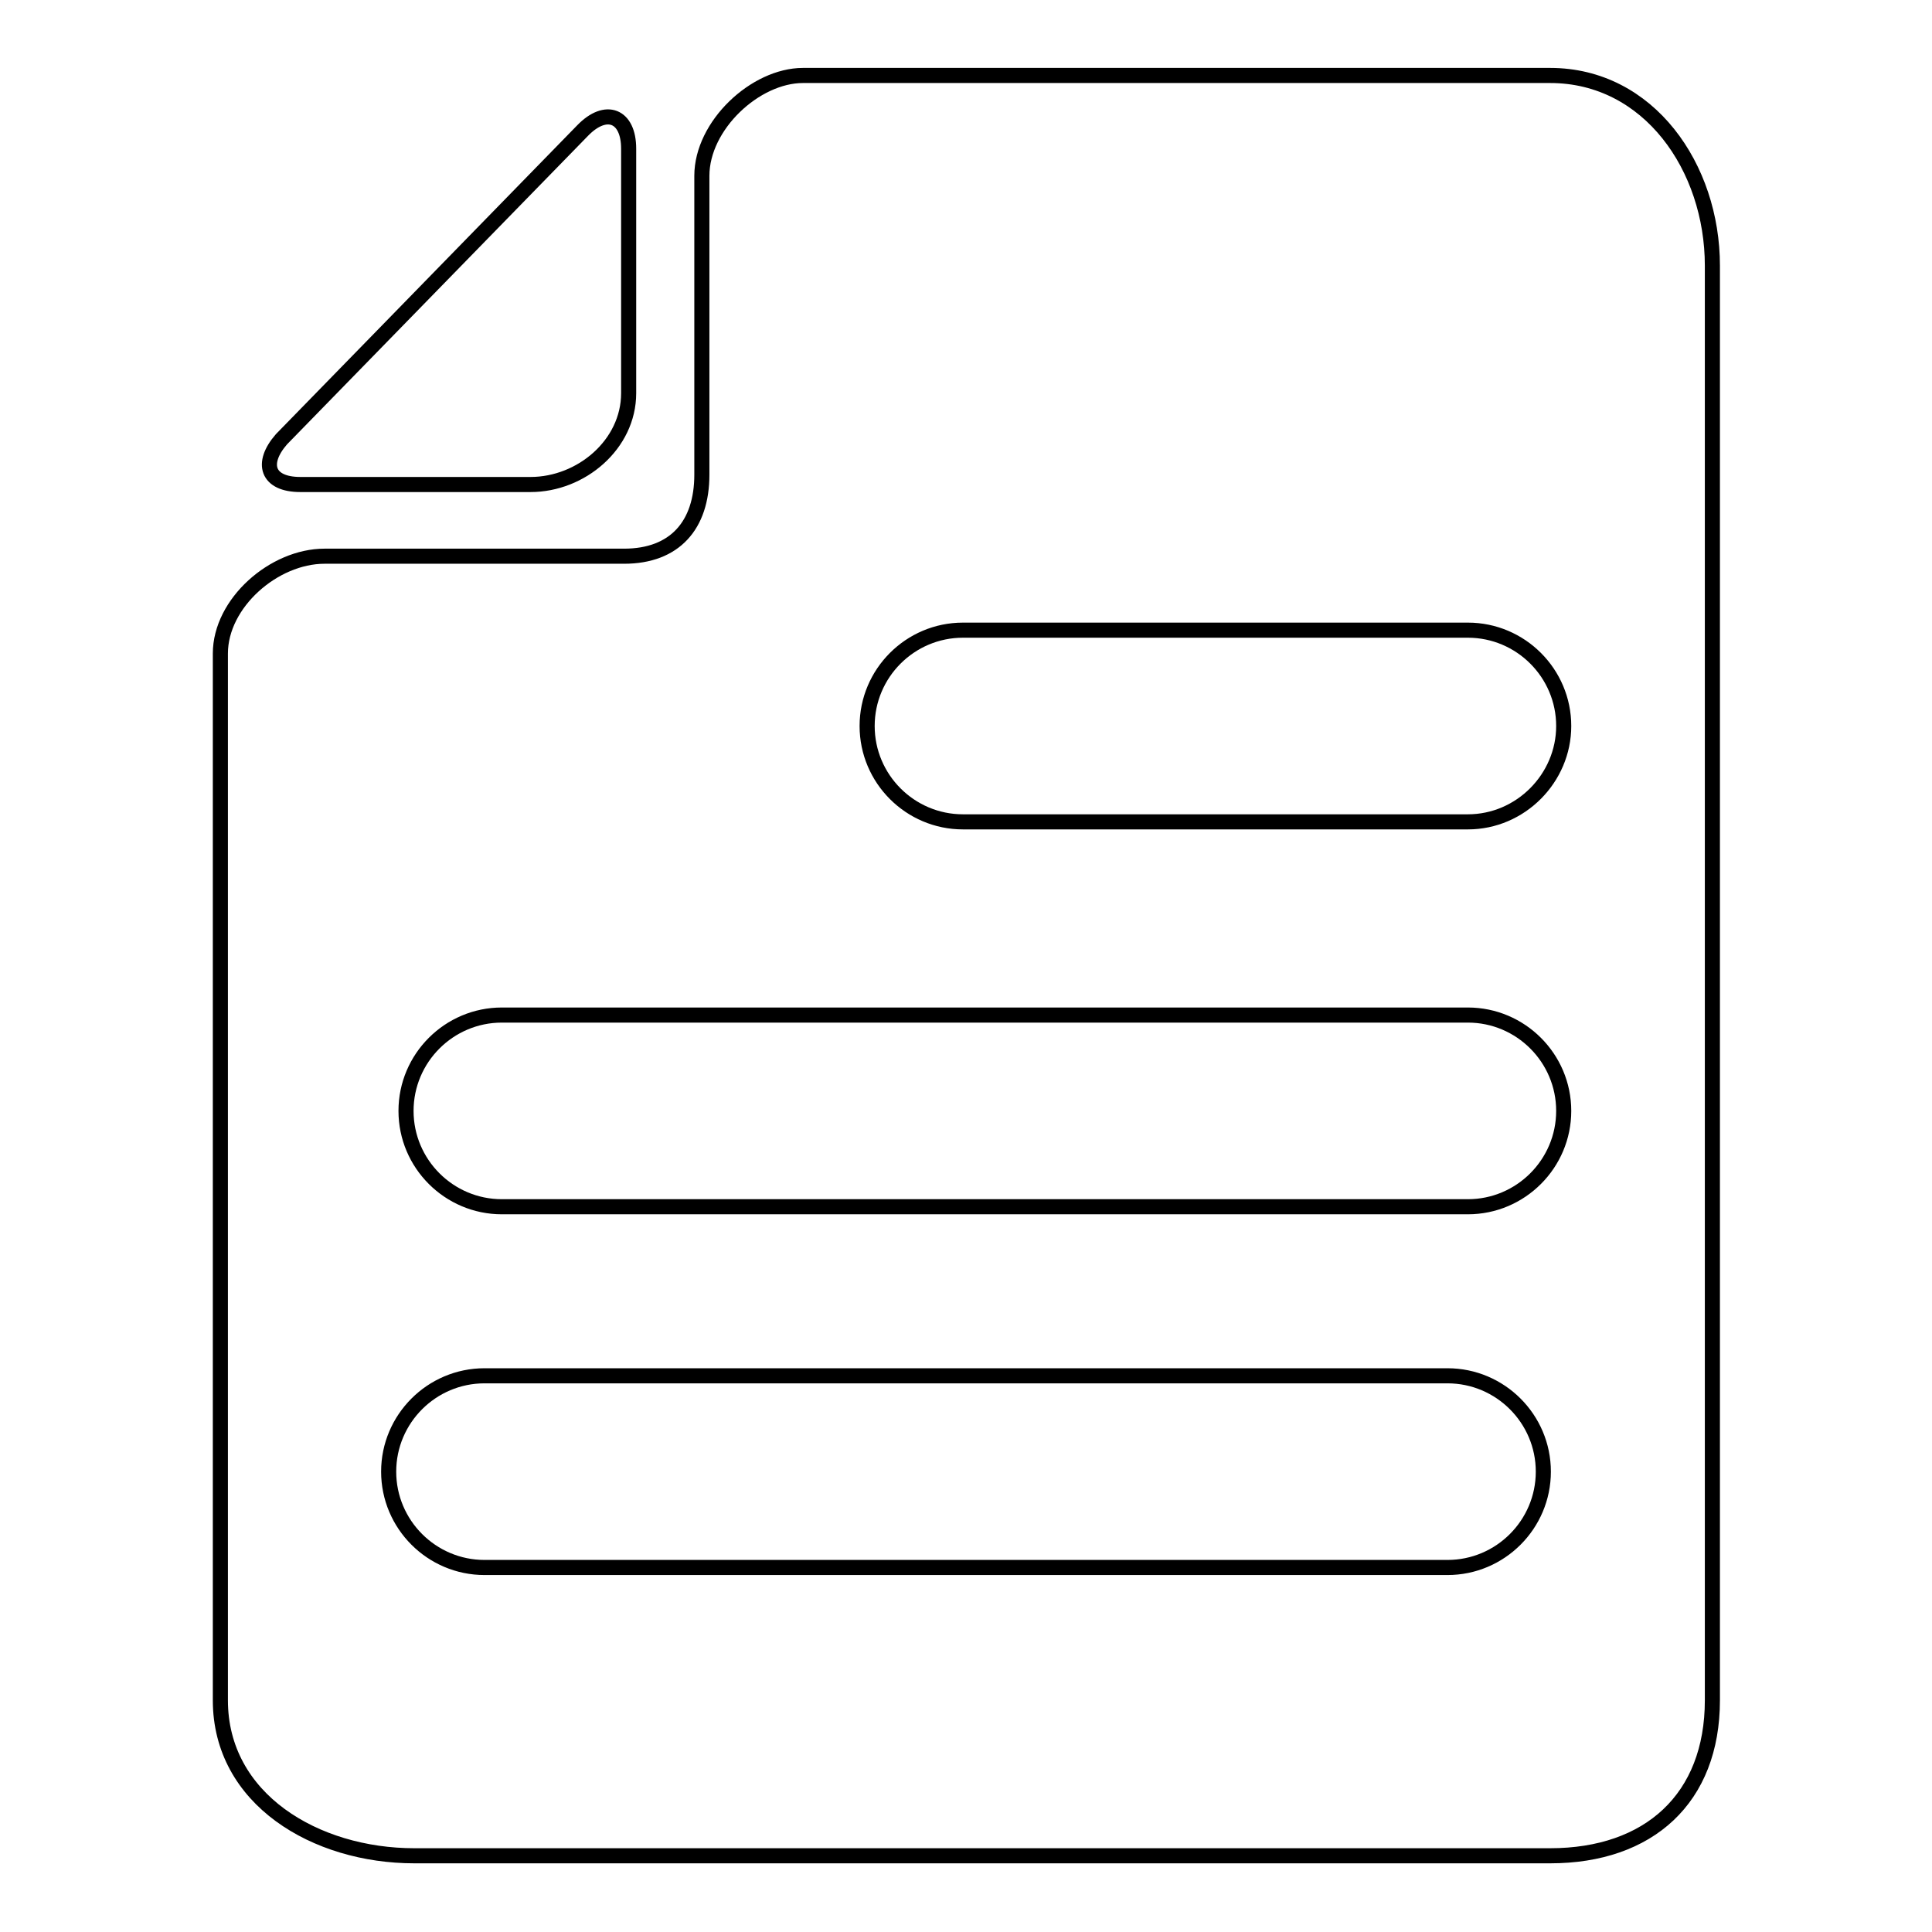
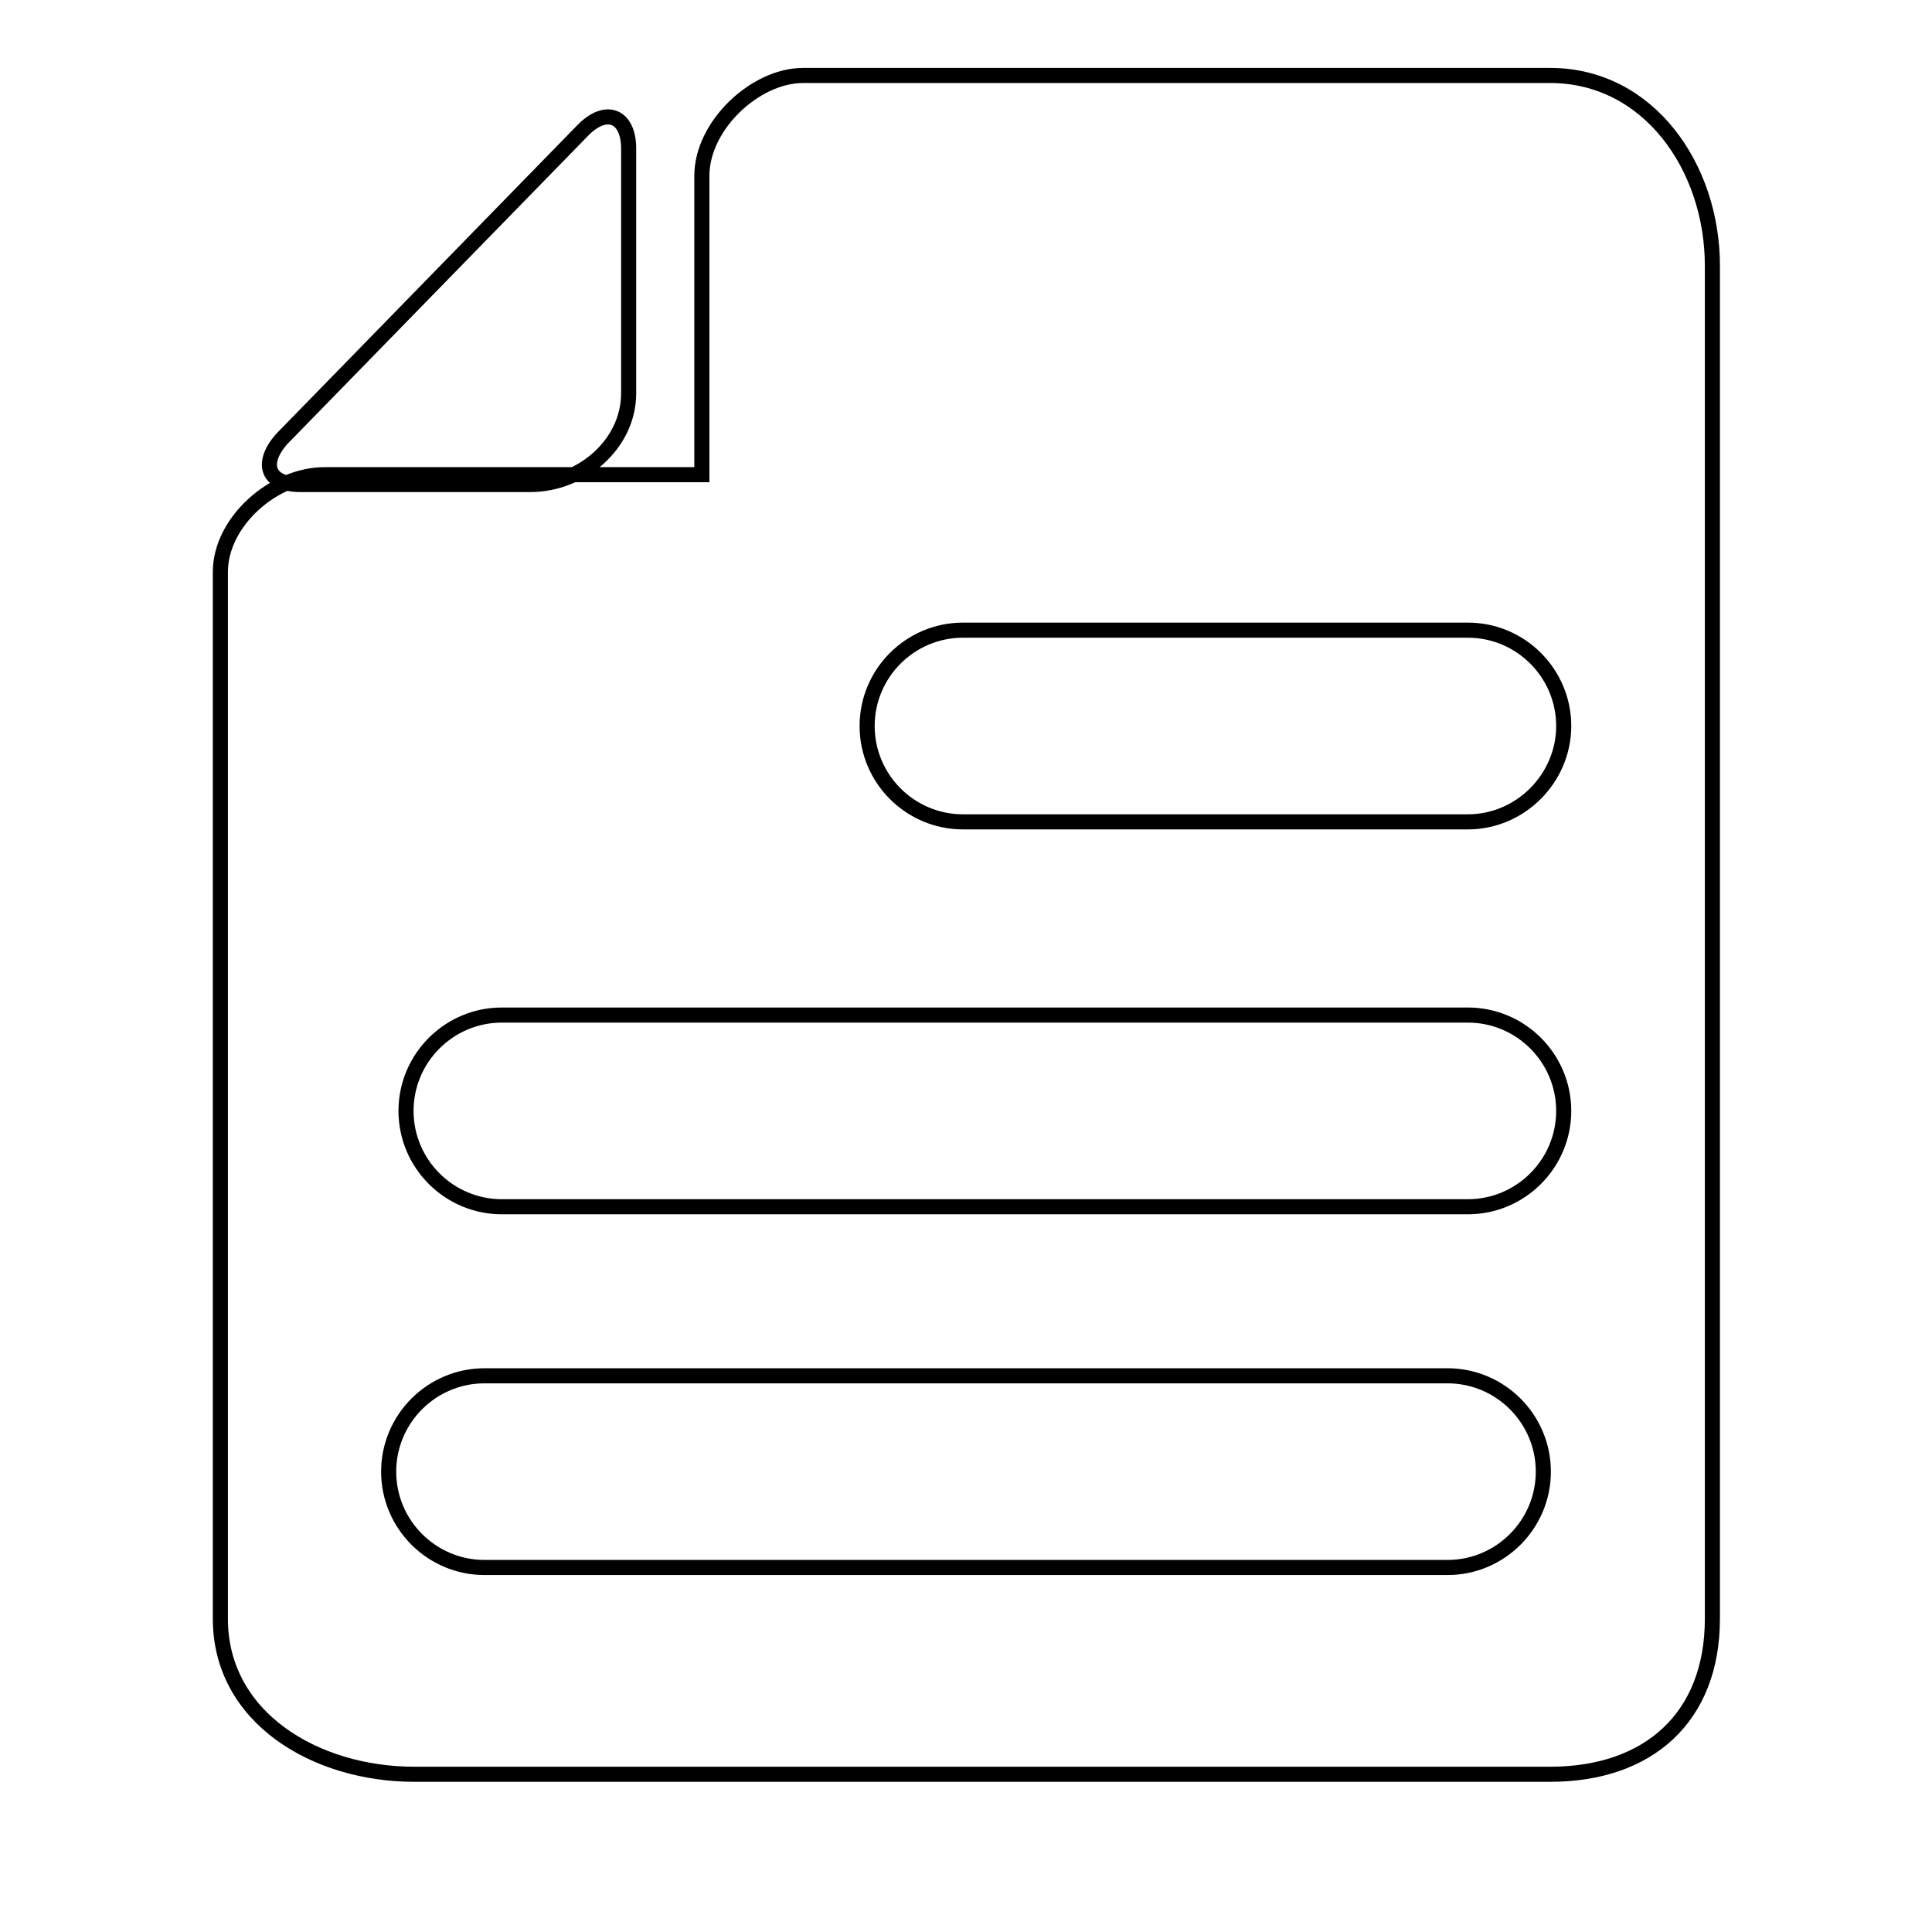
<svg xmlns="http://www.w3.org/2000/svg" version="1.1" x="0px" y="0px" viewBox="0 0 256 256" enable-background="new 0 0 256 256" xml:space="preserve">
  <g>
-     <path stroke-width="2" fill-opacity="0" stroke="#000000" d="M39.8,64.2h30.5c6.7,0,13-5.3,13-12.1V19.7c0-4.4-3-5.6-6.1-2.4L37.3,58.2C34.5,61.4,35.4,64.2,39.8,64.2z  M205.4,10h-99c-6.3,0-13.4,6.6-13.4,13.3v39.6c0,6.7-3.6,10.8-10.3,10.8H43c-6.7,0-13.8,6.2-13.8,12.9v138.7 c0,13.1,12.6,20.6,25.7,20.6h150.5c13.1,0,21.5-7.6,21.5-20.6V35.2C226.9,22.2,218.5,10,205.4,10L205.4,10z M191.8,207.7H64.2 c-7,0-12.7-5.7-12.7-12.7s5.7-12.7,12.7-12.7h127.6c7,0,12.7,5.7,12.7,12.7S198.8,207.7,191.8,207.7L191.8,207.7z M194.5,159.9 h-128c-7,0-12.7-5.7-12.7-12.7s5.7-12.7,12.7-12.7h128c7,0,12.7,5.7,12.7,12.7C207.2,154.2,201.5,159.9,194.5,159.9z M194.5,108.9 h-66.9c-7,0-12.7-5.7-12.7-12.7c0-7,5.7-12.7,12.7-12.7h66.9c7,0,12.7,5.7,12.7,12.7C207.2,103.1,201.5,108.9,194.5,108.9z" />
+     <path stroke-width="2" fill-opacity="0" stroke="#000000" d="M39.8,64.2h30.5c6.7,0,13-5.3,13-12.1V19.7c0-4.4-3-5.6-6.1-2.4L37.3,58.2C34.5,61.4,35.4,64.2,39.8,64.2z  M205.4,10h-99c-6.3,0-13.4,6.6-13.4,13.3v39.6H43c-6.7,0-13.8,6.2-13.8,12.9v138.7 c0,13.1,12.6,20.6,25.7,20.6h150.5c13.1,0,21.5-7.6,21.5-20.6V35.2C226.9,22.2,218.5,10,205.4,10L205.4,10z M191.8,207.7H64.2 c-7,0-12.7-5.7-12.7-12.7s5.7-12.7,12.7-12.7h127.6c7,0,12.7,5.7,12.7,12.7S198.8,207.7,191.8,207.7L191.8,207.7z M194.5,159.9 h-128c-7,0-12.7-5.7-12.7-12.7s5.7-12.7,12.7-12.7h128c7,0,12.7,5.7,12.7,12.7C207.2,154.2,201.5,159.9,194.5,159.9z M194.5,108.9 h-66.9c-7,0-12.7-5.7-12.7-12.7c0-7,5.7-12.7,12.7-12.7h66.9c7,0,12.7,5.7,12.7,12.7C207.2,103.1,201.5,108.9,194.5,108.9z" />
  </g>
</svg>